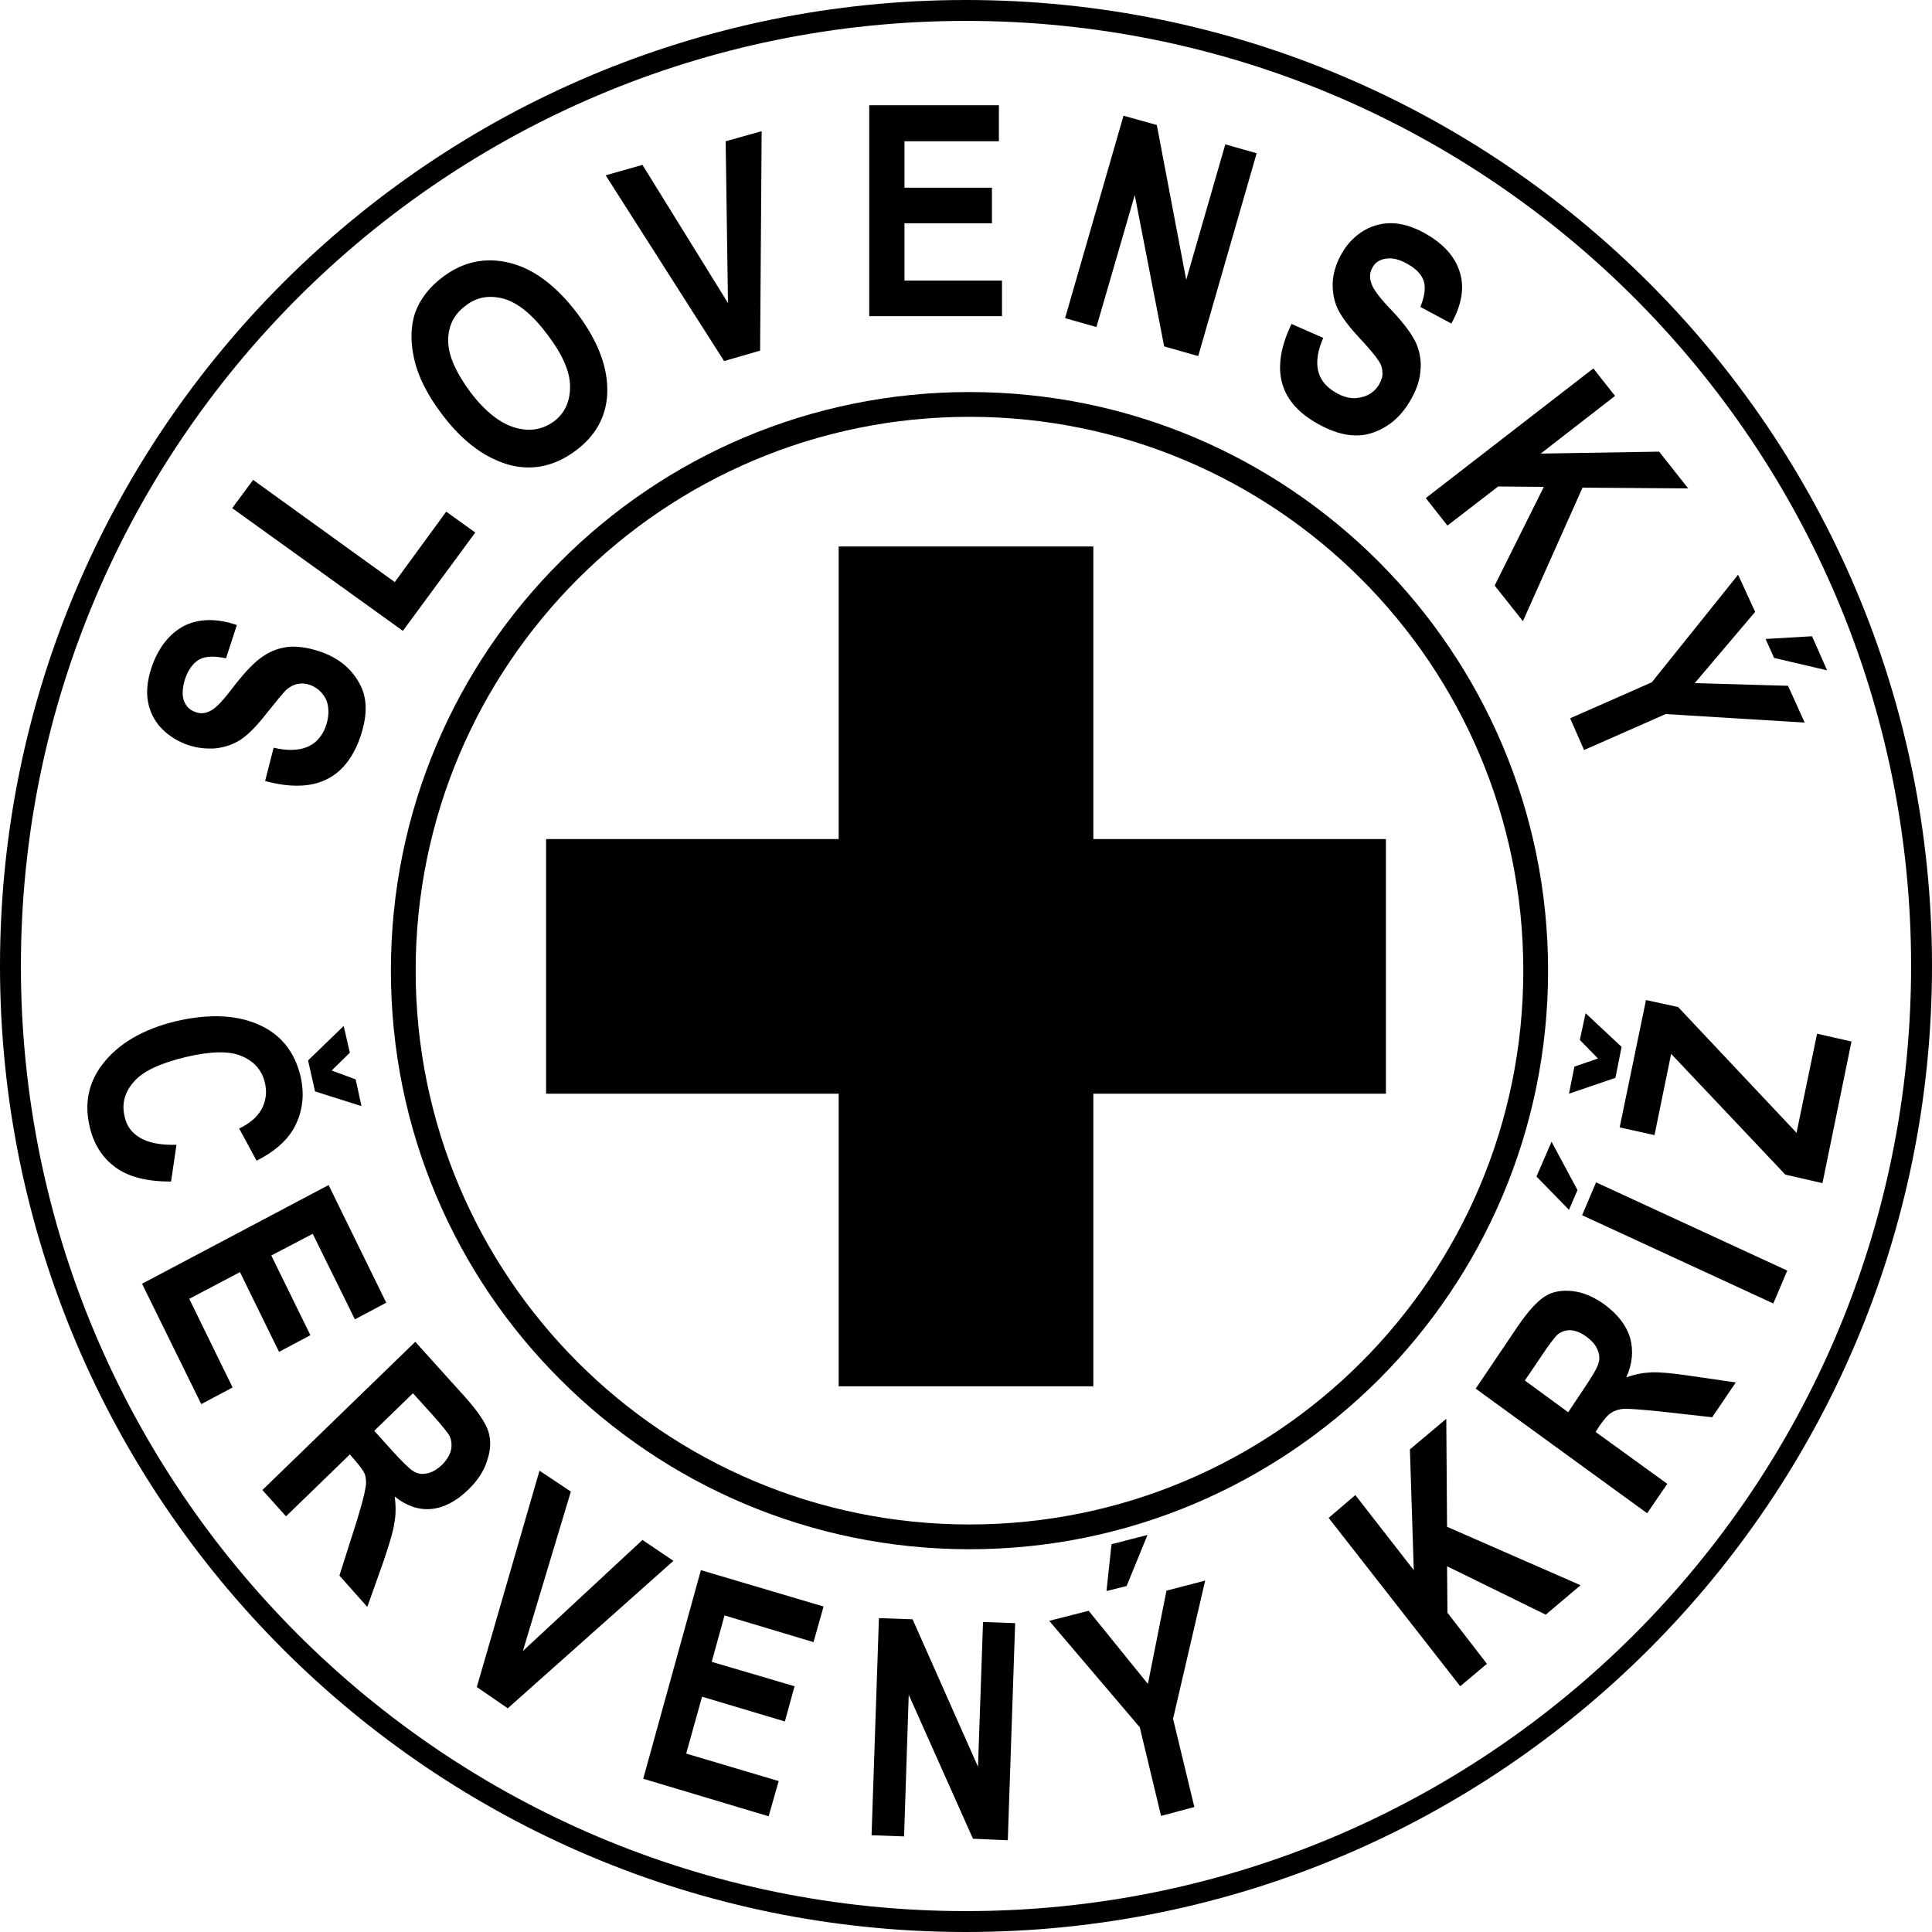
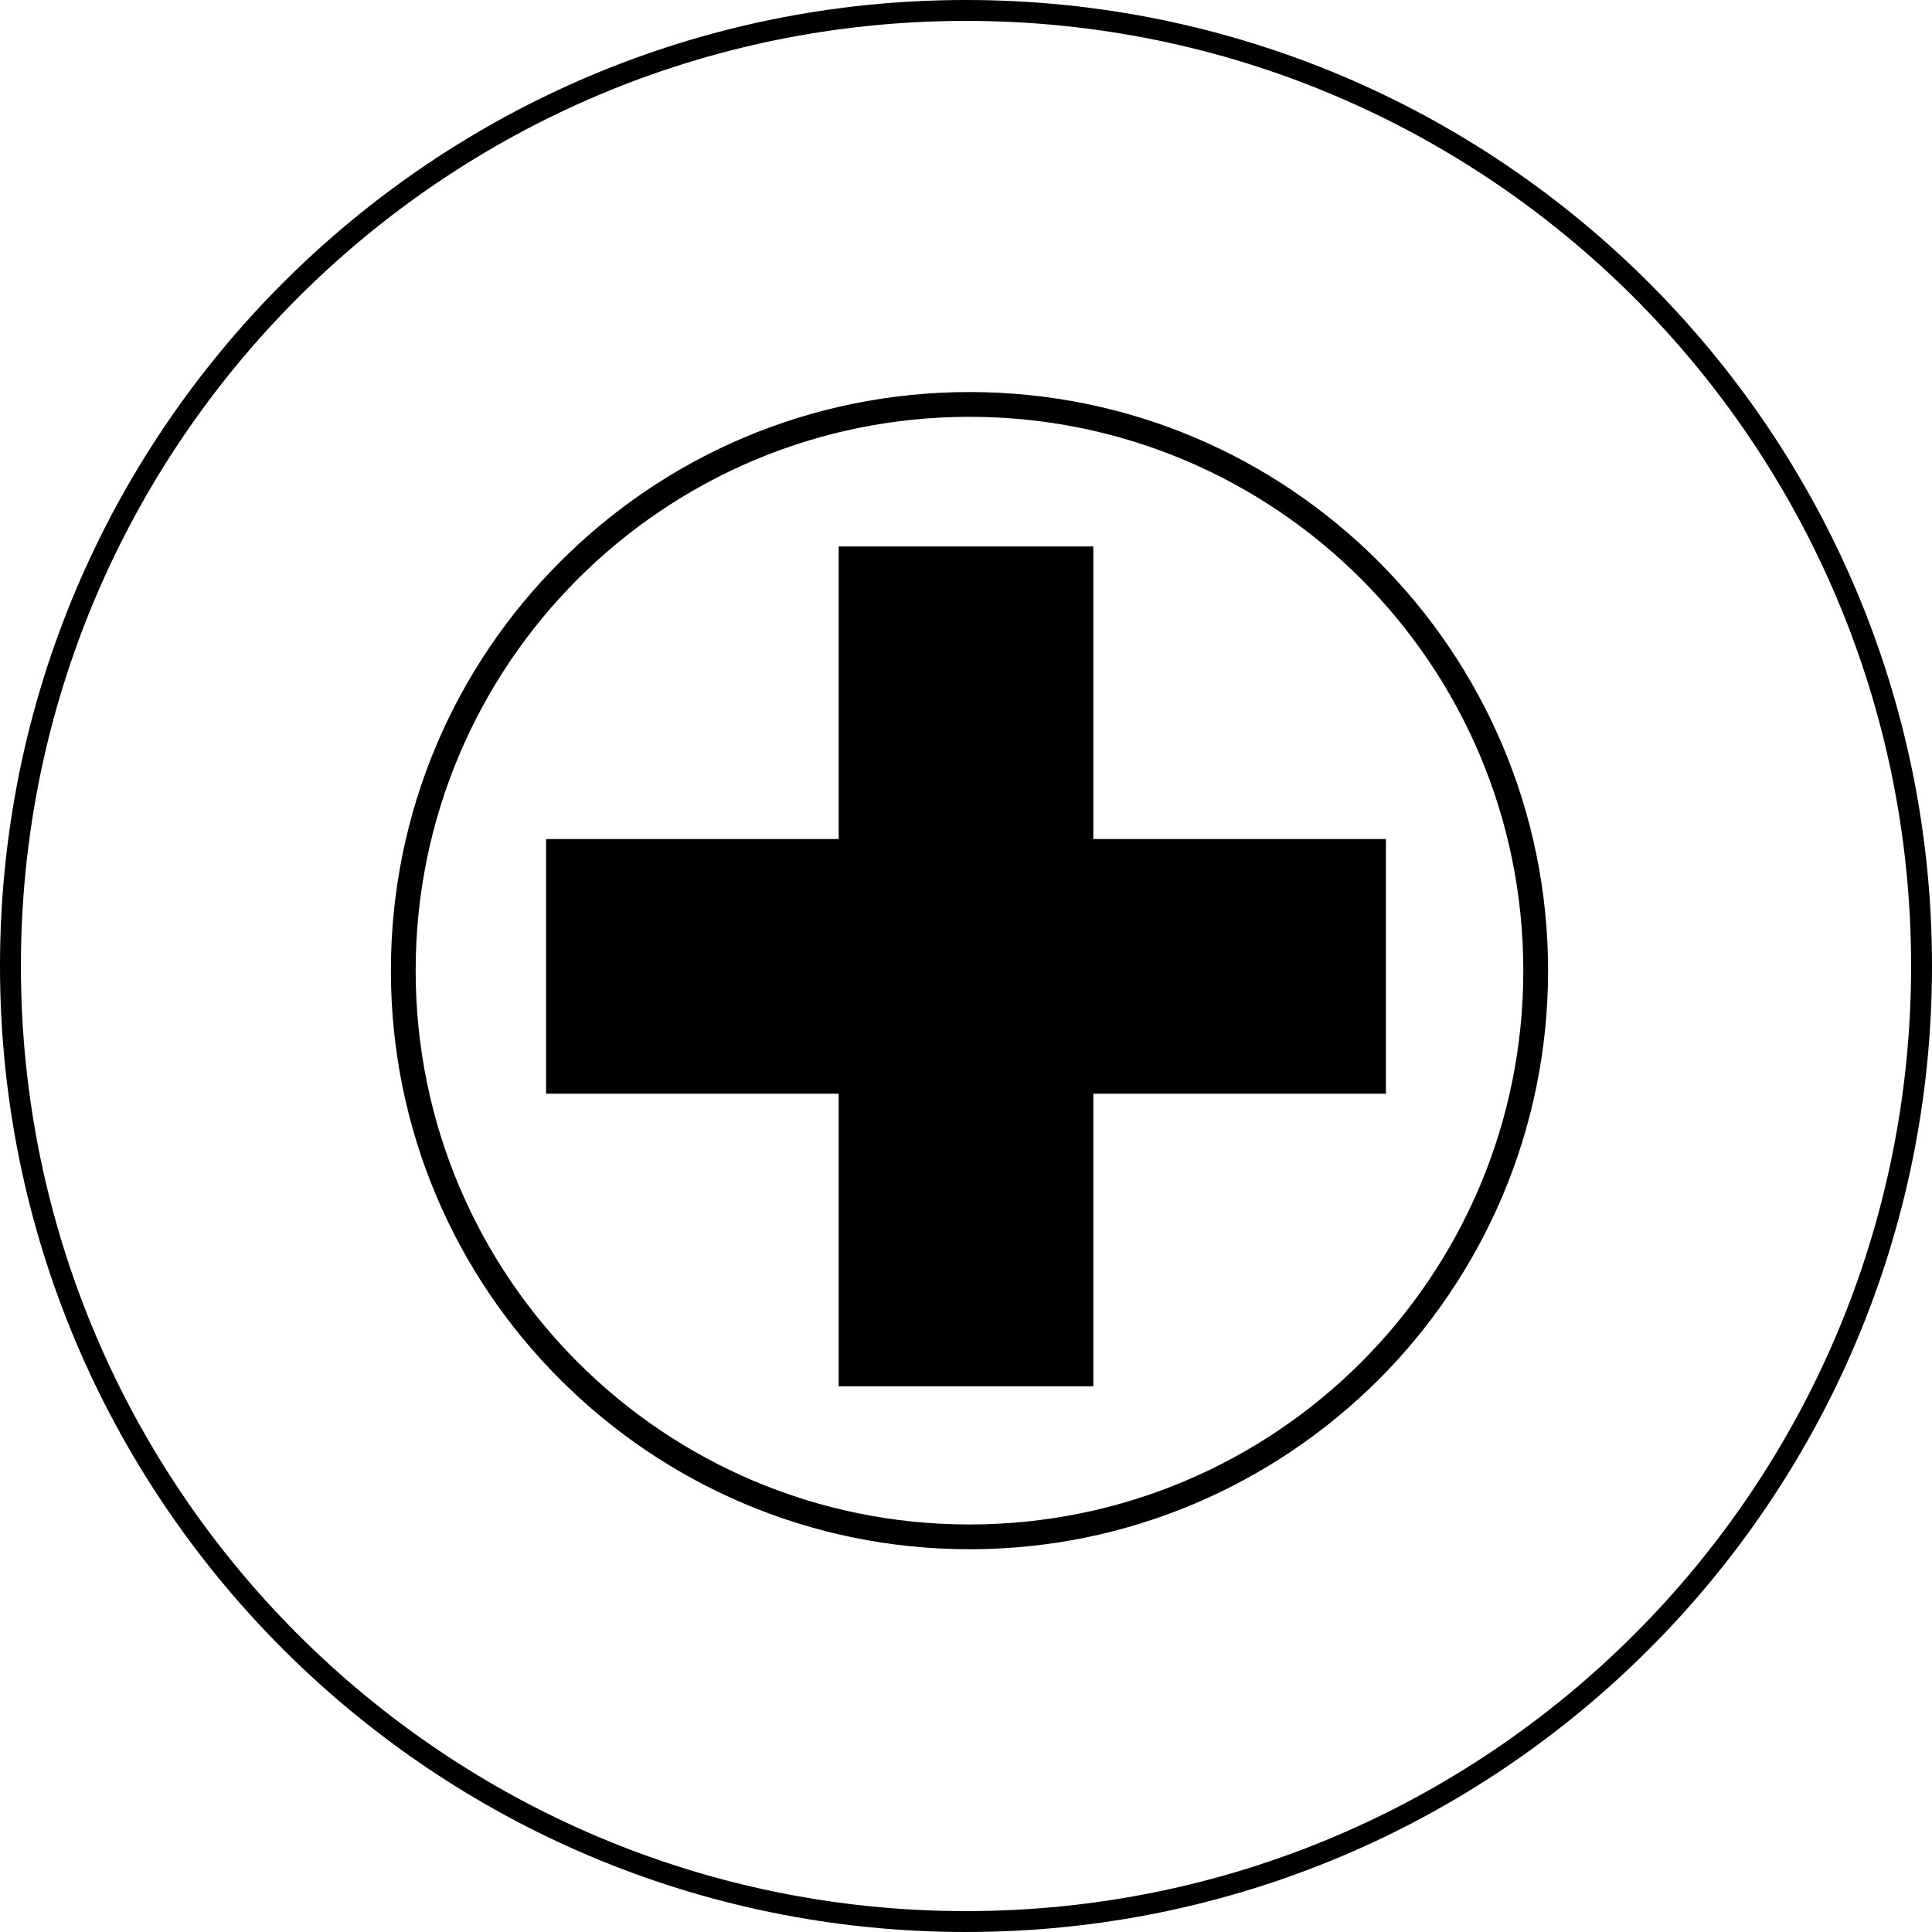
<svg xmlns="http://www.w3.org/2000/svg" xml:space="preserve" width="50mm" height="50mm" version="1.1" style="shape-rendering:geometricPrecision; text-rendering:geometricPrecision; image-rendering:optimizeQuality; fill-rule:evenodd; clip-rule:evenodd" viewBox="0 0 4992 4992">
  <defs>
    <style type="text/css">
   
    .fil0 {fill:black;fill-rule:nonzero}
   
  </style>
  </defs>
  <g id="Vrstva_x0020_1">
    <path class="fil0" d="M2496 0c689,0 1313,279 1765,731 452,452 731,1076 731,1765 0,689 -279,1313 -731,1765 -452,452 -1076,731 -1765,731 -689,0 -1313,-279 -1765,-731 -452,-452 -731,-1076 -731,-1765 0,-689 279,-1313 731,-1765 452,-452 1076,-731 1765,-731zm0 4938c1349,0 2442,-1093 2442,-2442 0,-1348 -1093,-2442 -2442,-2442 -1348,0 -2442,1094 -2442,2442 0,1349 1094,2442 2442,2442z" />
    <path class="fil0" d="M2505 1013c413,0 786,167 1057,438 270,270 438,644 438,1057 0,413 -168,787 -438,1057 -271,270 -644,438 -1057,438 -413,0 -787,-168 -1057,-438 -271,-270 -438,-644 -438,-1057 0,-413 167,-787 438,-1057 270,-271 644,-438 1057,-438zm1012 483c-259,-259 -617,-419 -1012,-419 -395,0 -753,160 -1012,419 -259,259 -419,617 -419,1012 0,395 160,753 419,1012 259,259 617,419 1012,419 395,0 753,-160 1012,-419 259,-259 419,-617 419,-1012 0,-395 -160,-753 -419,-1012z" />
-     <path class="fil0" d="M685 2018l22 -86c69,16 114,-2 134,-53 9,-25 10,-48 3,-68 -8,-19 -22,-33 -42,-41 -11,-4 -22,-5 -32,-3 -11,2 -20,7 -30,15 -9,9 -27,31 -55,66 -25,32 -47,53 -66,65 -20,12 -42,19 -66,21 -25,1 -49,-2 -73,-11 -28,-11 -51,-27 -69,-48 -17,-21 -27,-45 -30,-71 -3,-27 2,-57 14,-89 19,-49 48,-82 85,-100 38,-17 82,-17 132,0l-28 86c-29,-6 -51,-6 -67,2 -16,8 -28,24 -37,46 -8,23 -10,42 -6,58 5,16 15,27 29,32 14,6 28,5 42,-3 14,-7 34,-29 61,-65 29,-37 54,-63 75,-76 20,-14 44,-22 69,-24 26,-1 54,4 84,15 45,17 77,45 97,84 20,39 18,87 -4,145 -40,102 -120,136 -242,103zm356 -388l-441 -317 54 -73 366 264 133 -182 75 54 -187 254zm103 -557c-40,-52 -64,-101 -74,-146 -10,-45 -9,-85 3,-120 13,-35 37,-66 72,-92 52,-39 109,-51 171,-36 62,15 120,58 175,130 55,73 81,143 78,209 -3,59 -30,108 -81,146 -52,39 -107,52 -165,39 -65,-16 -125,-59 -179,-130zm72 -59c38,50 77,80 115,91 38,11 71,5 100,-16 28,-21 42,-51 42,-90 0,-39 -20,-84 -59,-135 -38,-51 -75,-81 -112,-92 -37,-10 -70,-5 -99,18 -30,22 -45,52 -45,90 0,38 20,83 58,134zm655 -81l-306 -480 95 -27 221 357 -6 -418 93 -26 -4 567 -93 27zm375 -116l0 -545 335 0 0 93 -244 0 0 120 226 0 0 92 -226 0 0 148 252 0 0 92 -343 0zm506 5l151 -523 86 24 76 400 101 -350 81 23 -151 524 -88 -25 -76 -391 -99 341 -81 -23zm585 15l82 36c-28,65 -18,111 30,140 23,14 45,19 66,14 21,-4 37,-15 48,-33 6,-11 10,-21 9,-31 0,-10 -3,-21 -10,-31 -7,-11 -25,-33 -56,-66 -27,-30 -45,-55 -53,-76 -8,-21 -11,-43 -9,-68 3,-24 11,-47 24,-69 15,-26 35,-45 59,-59 24,-13 50,-19 76,-17 27,2 56,12 86,30 45,27 73,60 84,100 11,39 3,82 -23,129l-80 -43c11,-27 14,-49 9,-66 -5,-16 -18,-31 -39,-43 -21,-13 -40,-18 -57,-16 -16,2 -29,9 -36,22 -8,13 -9,27 -4,41 4,15 22,39 53,71 33,35 54,64 64,87 9,22 13,46 10,71 -2,26 -12,52 -29,80 -25,41 -58,67 -100,80 -42,12 -89,3 -143,-29 -95,-56 -115,-141 -61,-254zm347 450l433 -335 56 71 -192 149 306 -5 75 95 -273 -2 -154 345 -73 -92 127 -255 -118 -1 -131 101 -56 -71zm373 569l211 -93 223 -278 44 96 -156 184 241 7 43 95 -359 -22 -211 93 -36 -82zm505 -205l120 -7 39 88 -137 -32 -22 -49z" />
-     <path class="fil0" d="M456 2958l-14 95c-62,0 -110,-12 -144,-37 -34,-25 -57,-61 -67,-108 -13,-58 -2,-111 33,-157 41,-54 104,-91 189,-112 90,-21 165,-17 225,13 52,26 85,70 99,131 11,50 4,96 -21,138 -19,30 -49,56 -93,78l-45 -83c27,-13 46,-29 58,-50 11,-21 14,-43 9,-66 -7,-33 -27,-57 -60,-71 -32,-14 -80,-13 -144,2 -67,16 -112,37 -135,64 -24,27 -32,57 -24,90 5,24 18,42 40,55 22,13 53,19 94,18zm432 -307l16 69 -47 46 62 23 15 69 -120 -38 -18 -80 92 -89zm-521 666l482 -255 149 304 -81 43 -109 -221 -107 56 101 206 -81 43 -101 -206 -131 69 112 229 -81 43 -153 -311zm311 533l395 -383 129 143c33,37 53,67 60,89 7,23 6,47 -3,74 -8,27 -25,53 -49,76 -31,30 -63,47 -96,50 -32,3 -64,-8 -94,-32 3,25 3,47 -1,68 -3,22 -13,55 -29,102l-41 115 -72 -81 42 -132c15,-48 23,-79 25,-93 3,-14 2,-26 -1,-36 -4,-10 -13,-22 -27,-38l-12 -14 -165 160 -61 -68zm289 -153l45 50c28,31 47,49 57,55 10,6 21,8 34,5 13,-2 26,-10 39,-22 12,-12 20,-25 23,-37 3,-13 2,-25 -3,-37 -4,-8 -20,-28 -47,-58l-48 -53 -100 97zm265 662l162 -559 81 54 -124 412 309 -287 80 54 -428 381 -80 -55zm430 237l149 -539 317 94 -26 92 -230 -69 -33 120 214 63 -25 91 -214 -64 -41 147 239 71 -26 91 -324 -97zm590 146l19 -561 87 3 169 381 13 -374 83 3 -19 561 -90 -4 -166 -372 -12 366 -84 -3zm748 -50l-55 -229 -234 -275 102 -26 153 189 48 -241 100 -26 -83 357 55 228 -86 23zm-141 -581l13 -121 93 -24 -54 132 -52 13zm914 246l-340 -435 69 -59 151 194 -10 -312 94 -79 2 279 345 151 -90 76 -255 -125 1 120 102 132 -69 58zm483 -447l-443 -322 108 -160c28,-41 52,-67 72,-79 19,-12 43,-16 70,-13 28,3 55,15 82,34 35,26 57,54 67,87 9,33 6,67 -10,102 22,-8 43,-12 64,-13 21,-1 55,2 102,9l117 17 -61 90 -134 -15c-48,-5 -79,-7 -93,-7 -13,1 -24,4 -33,10 -9,5 -19,17 -31,34l-10 16 185 134 -52 76zm-204 -261l38 -57c23,-34 37,-57 40,-69 4,-11 3,-23 -2,-35 -5,-13 -15,-24 -30,-35 -14,-10 -27,-15 -40,-16 -12,0 -23,3 -33,11 -7,6 -22,25 -45,60l-40 59 112 82zm530 -281l-494 -228 36 -85 494 228 -36 85zm-528 -242l-84 -86 39 -90 67 125 -22 51zm655 -69l-96 -22 -295 -312 -43 210 -90 -20 68 -329 83 18 306 325 53 -256 89 20 -75 366zm-655 -231l14 -70 61 -21 -47 -48 15 -69 93 87 -16 80 -120 41z" />
    <polygon class="fil0" points="3581,2826 3581,2168 2825,2168 2825,1412 2167,1412 2167,2168 1411,2168 1411,2826 2167,2826 2167,3582 2825,3582 2825,2826 " />
  </g>
</svg>